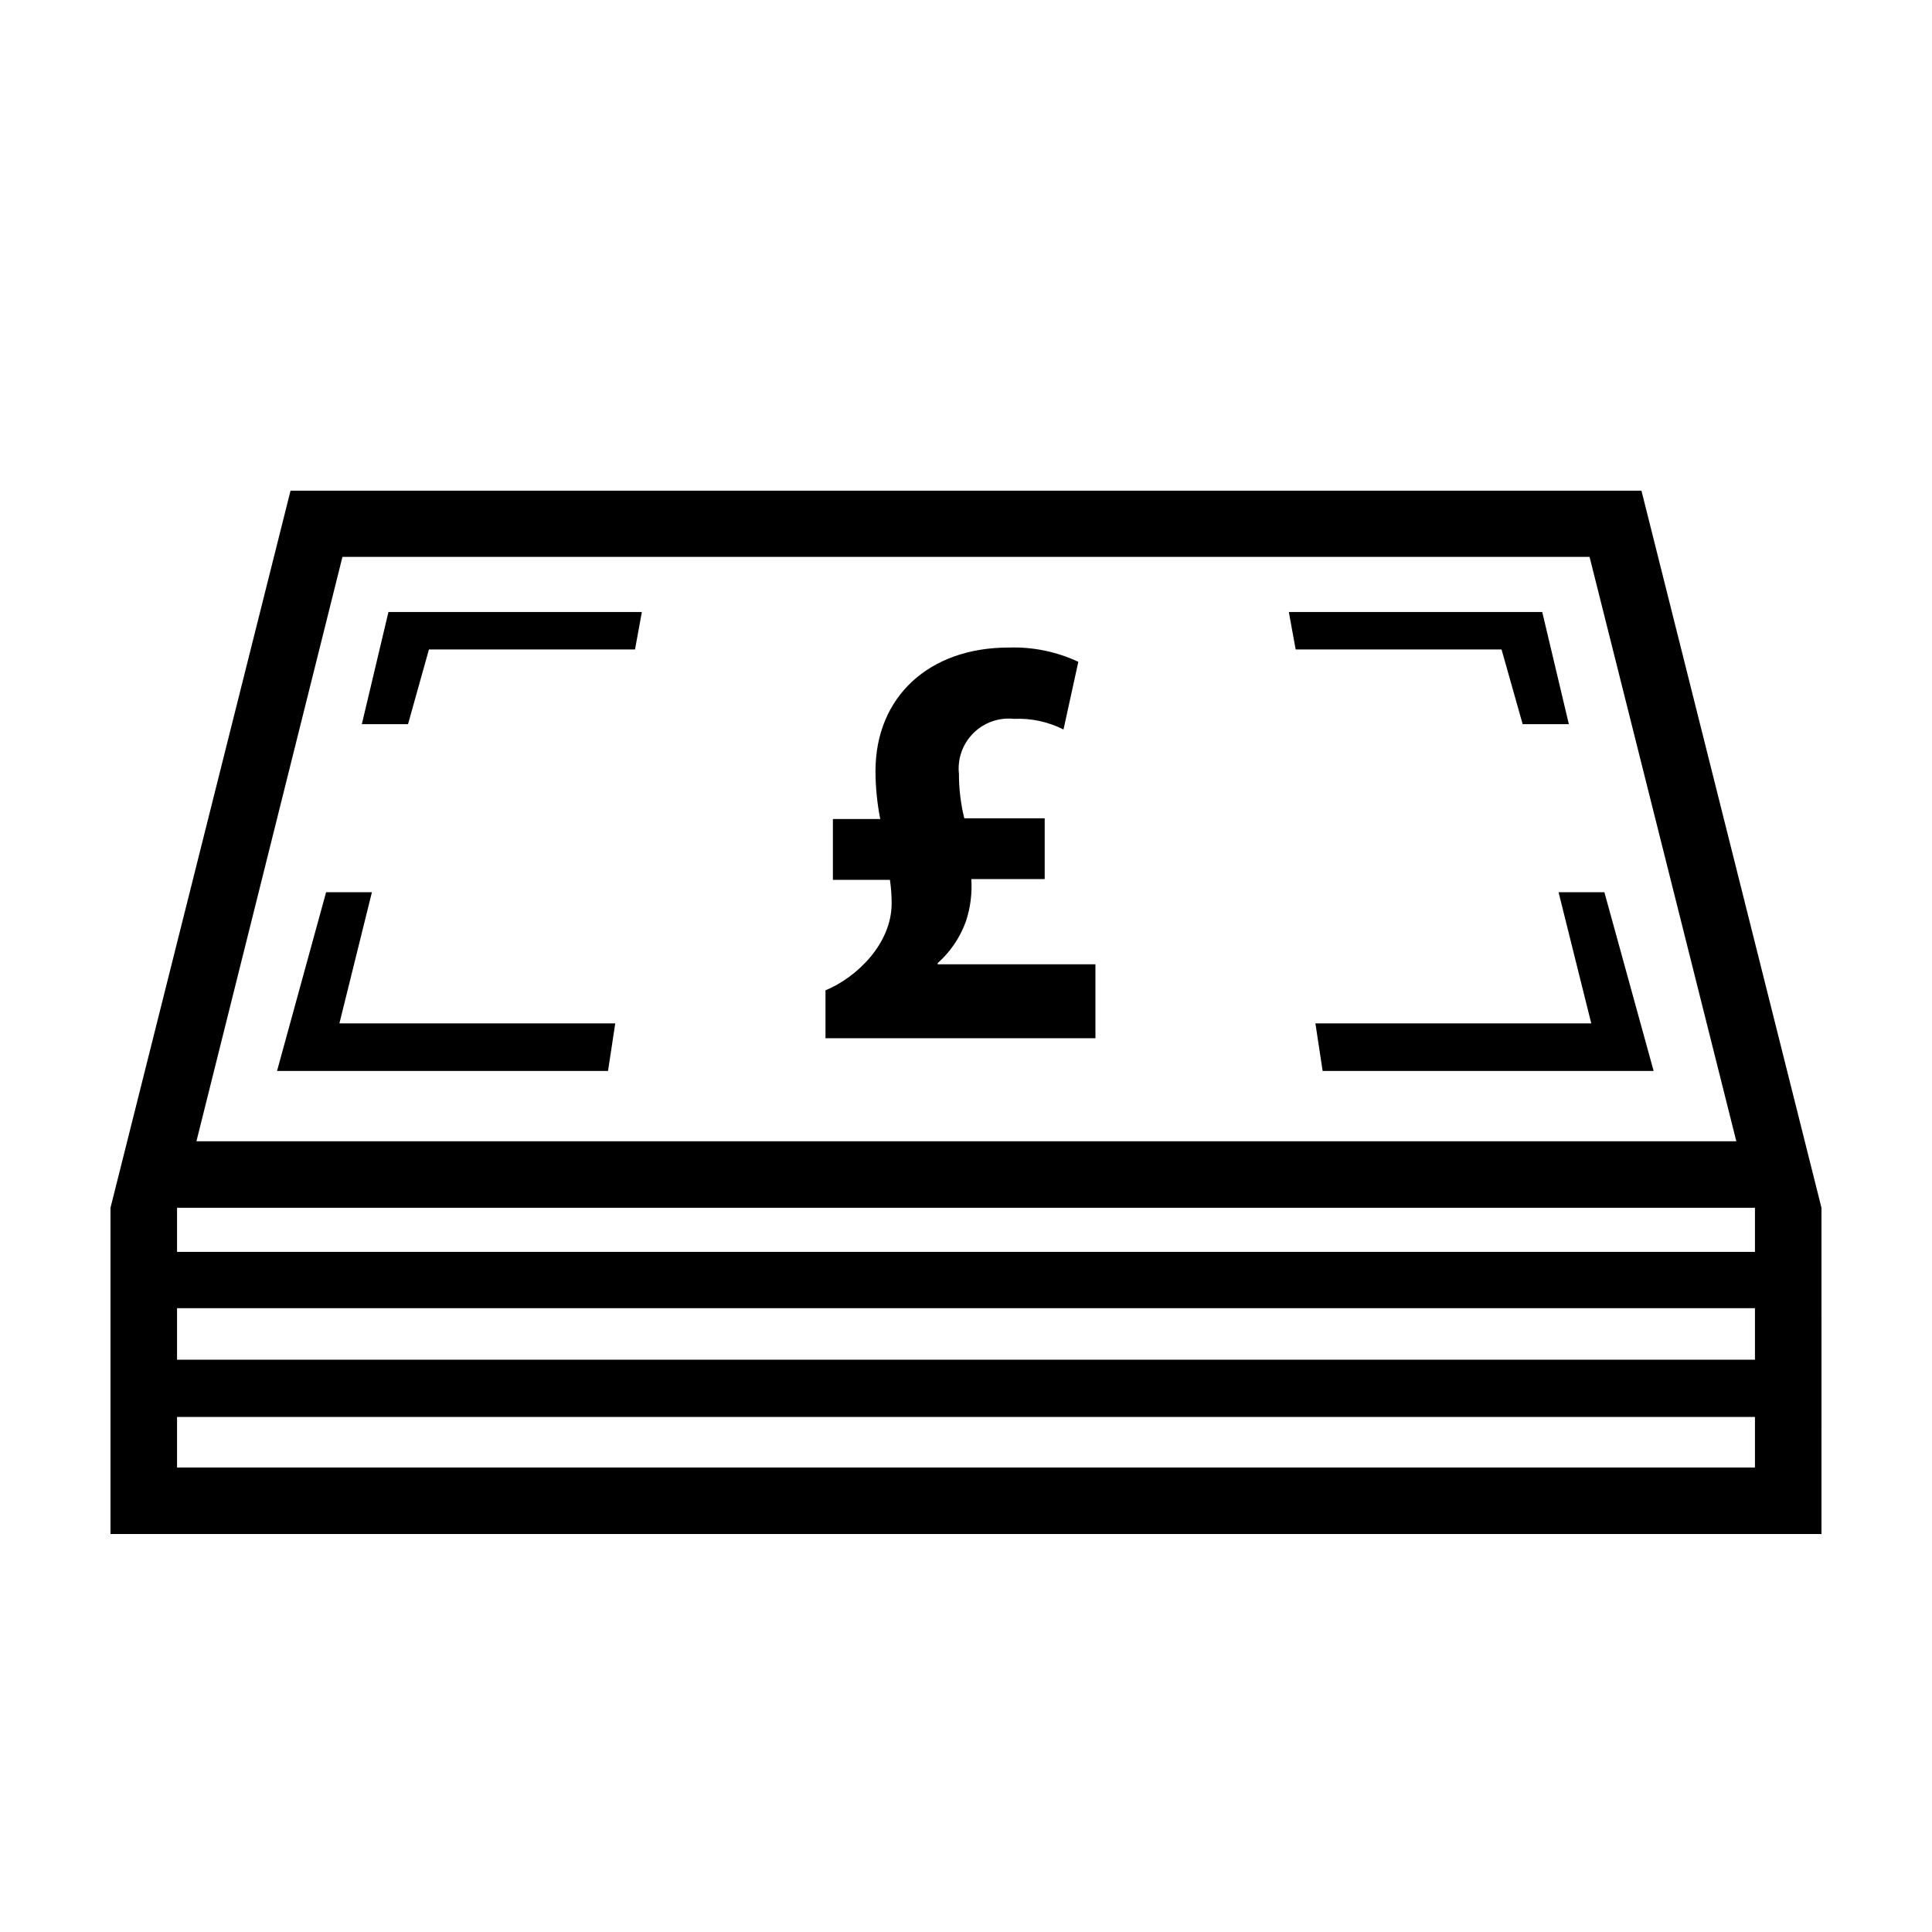
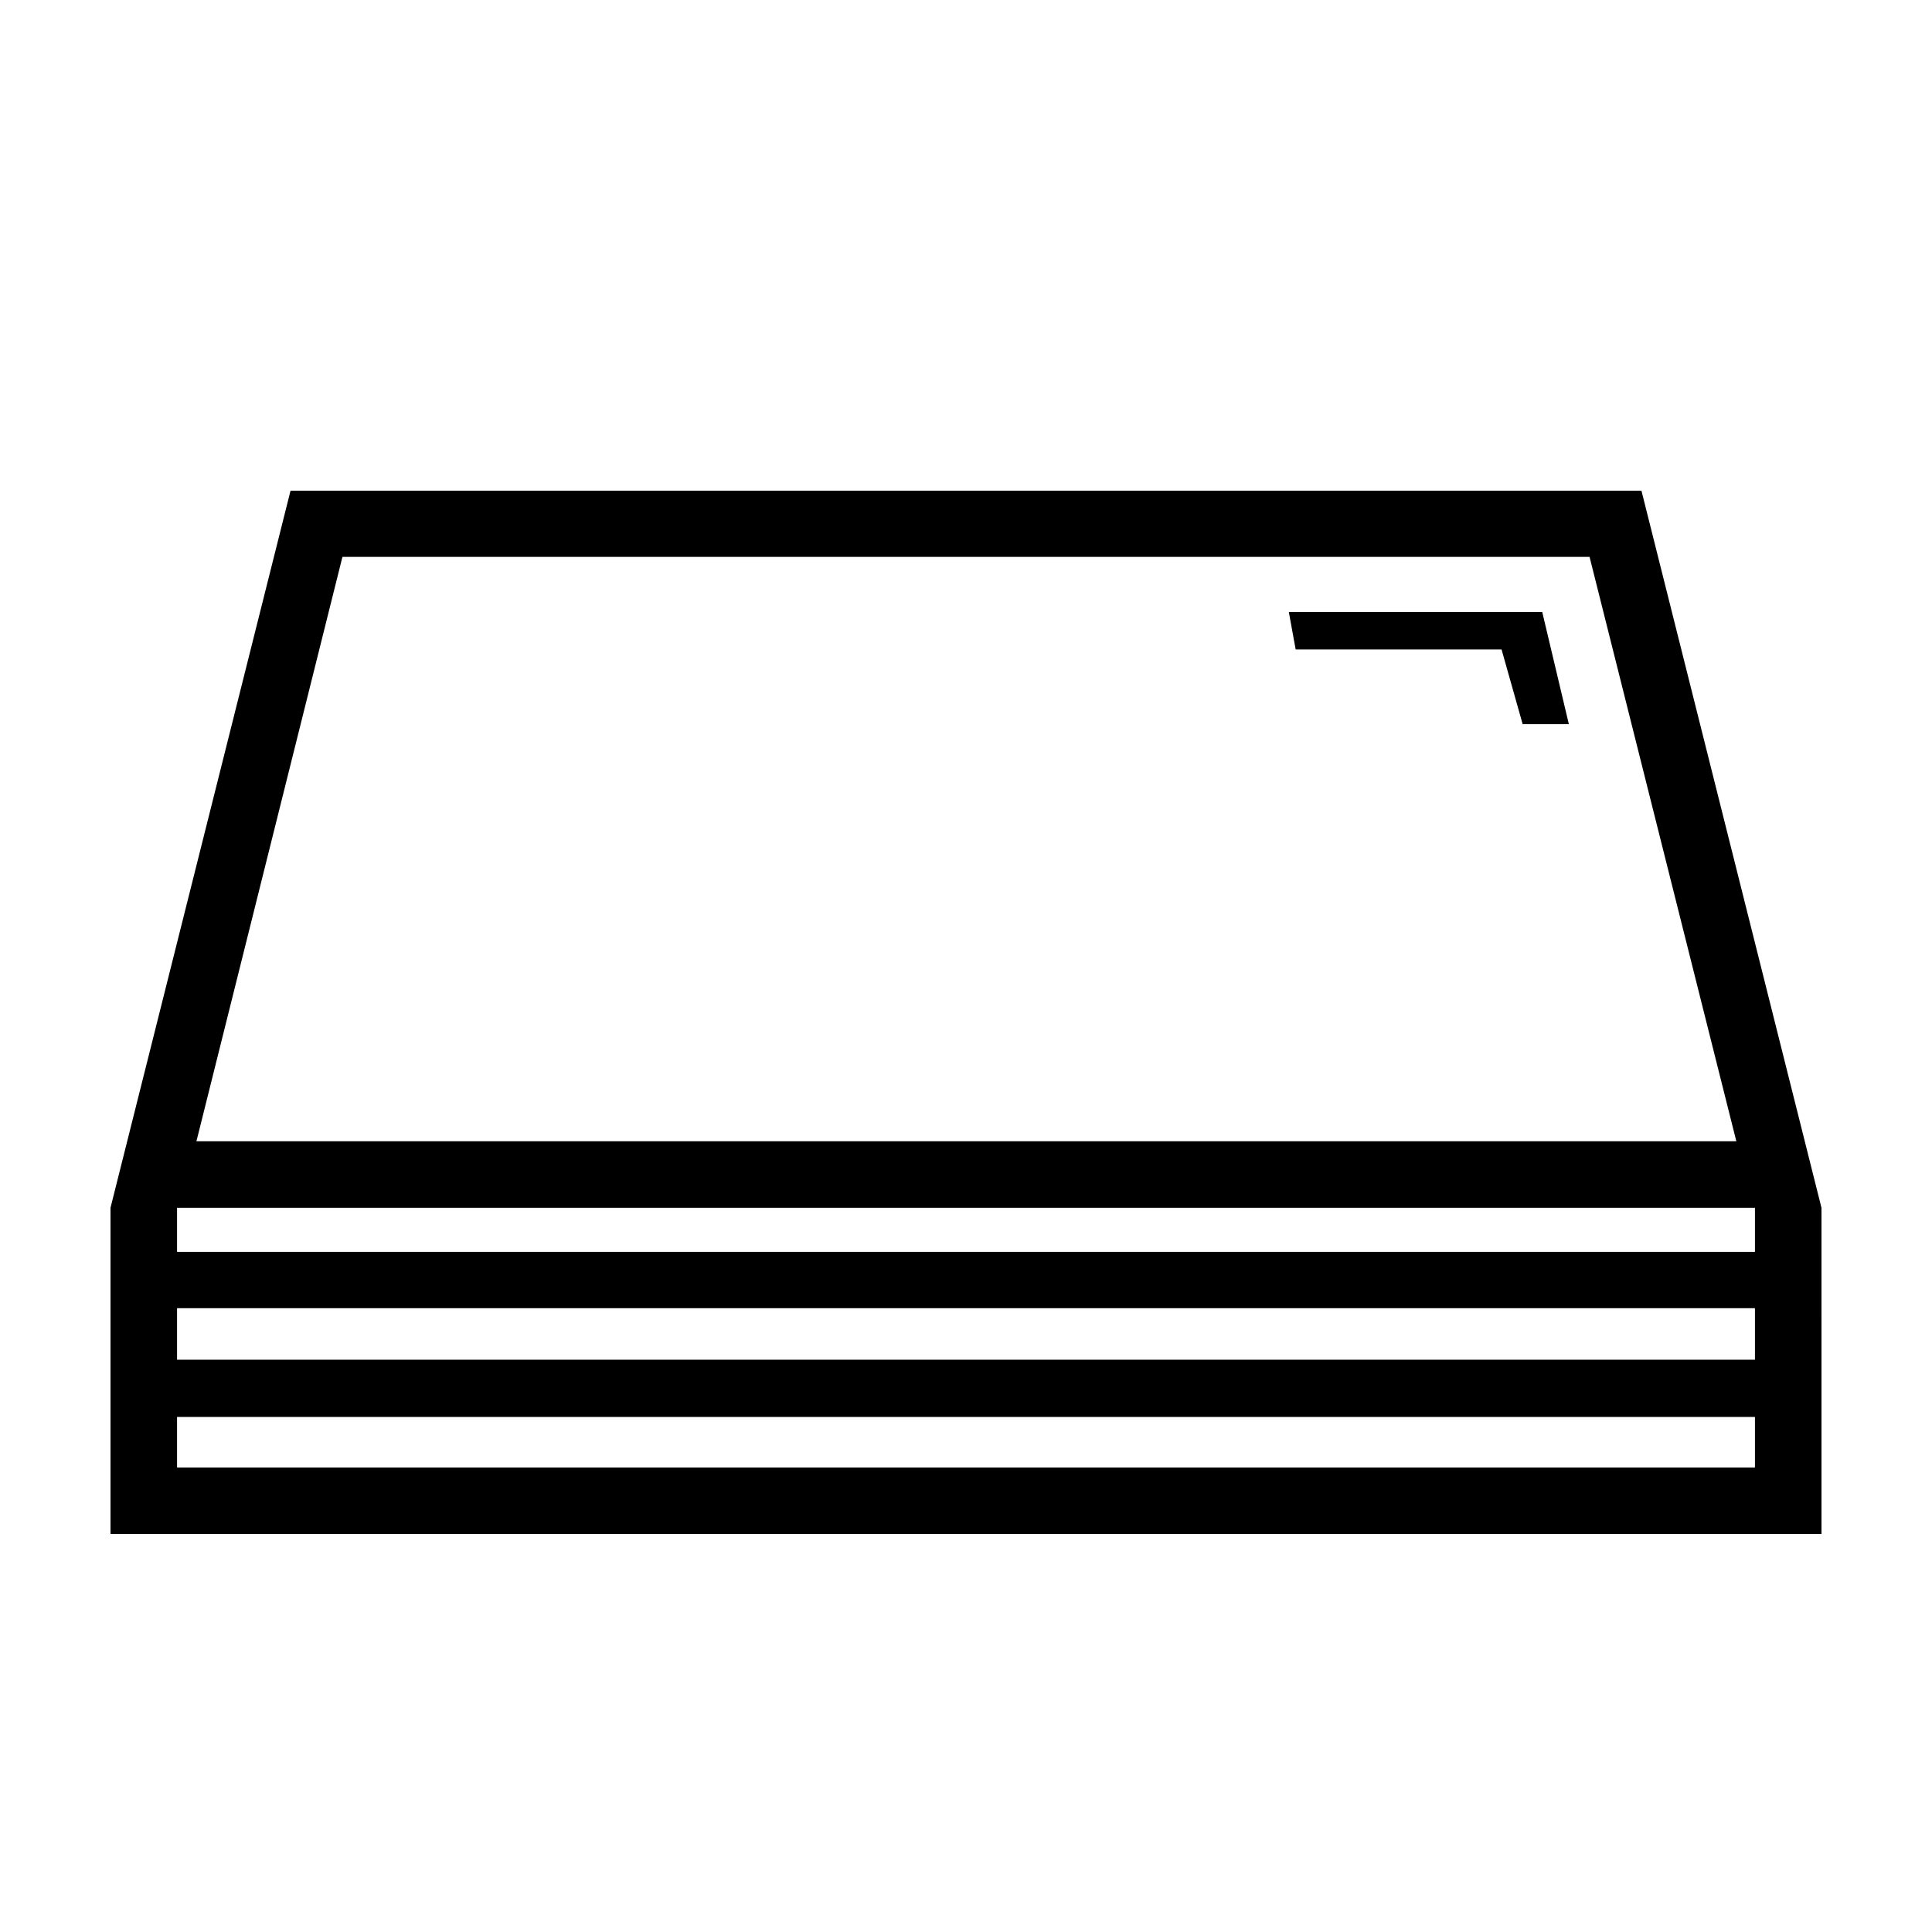
<svg xmlns="http://www.w3.org/2000/svg" fill="#000000" width="800px" height="800px" version="1.1" viewBox="144 144 512 512">
  <g>
    <path d="m626.71 464.08-47.707-190.04h-358.01l-47.711 190.04v86.453h453.43zm-391.96-172.5h330.5l38.895 154.87h-408.09zm374.33 241.32h-418.16v-13.398h418.16zm0-28.566h-418.16v-13.652h418.16zm0-28.566h-418.16v-11.688h418.16z" />
-     <path d="m242.56 380.45h-12.141l-13 47.359h87.715l1.914-12.594h-73.105z" />
-     <path d="m239.89 335.91h12.242l5.543-19.801h54.613l1.812-9.926h-67.156z" />
-     <path d="m569.18 380.45h-12.145l8.668 34.766h-73.105l1.914 12.594h87.715z" />
    <path d="m547.52 335.91h12.242l-7.055-29.727h-67.156l1.812 9.926h54.562z" />
-     <path d="m392.49 399.24c3.402-3.019 5.984-6.848 7.508-11.133 1.18-3.586 1.66-7.367 1.41-11.137h19.445v-16.121h-21.309c-0.941-3.84-1.418-7.781-1.414-11.738-0.434-3.984 0.961-7.949 3.789-10.785 2.828-2.84 6.789-4.246 10.773-3.824 4.551-0.207 9.082 0.766 13.148 2.82l3.93-17.934c-5.777-2.707-12.113-4-18.488-3.781-21.008 0-35.266 13-35.266 32.746l-0.004 0.004c0.016 4.262 0.438 8.512 1.262 12.695h-12.547v16.121h15.117c0.305 2.07 0.457 4.156 0.453 6.246 0 10.629-9.219 19.598-17.531 23.023v12.695l71.539 0.004v-19.598h-41.816z" />
  </g>
</svg>